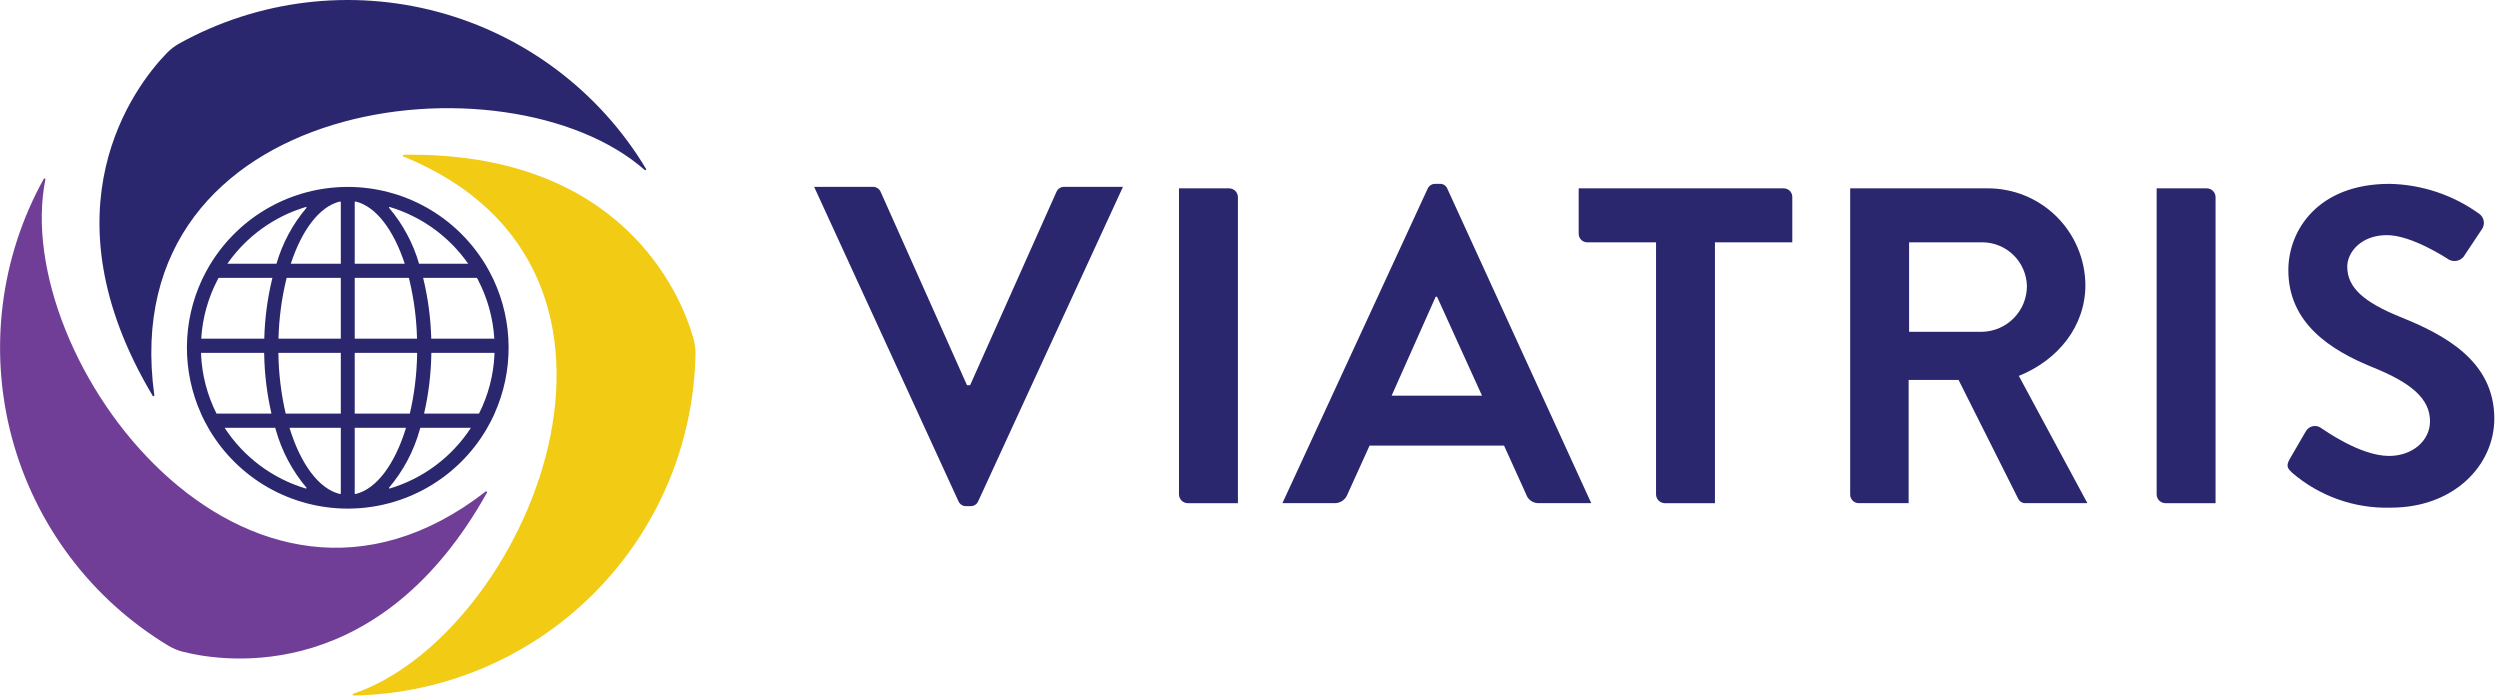
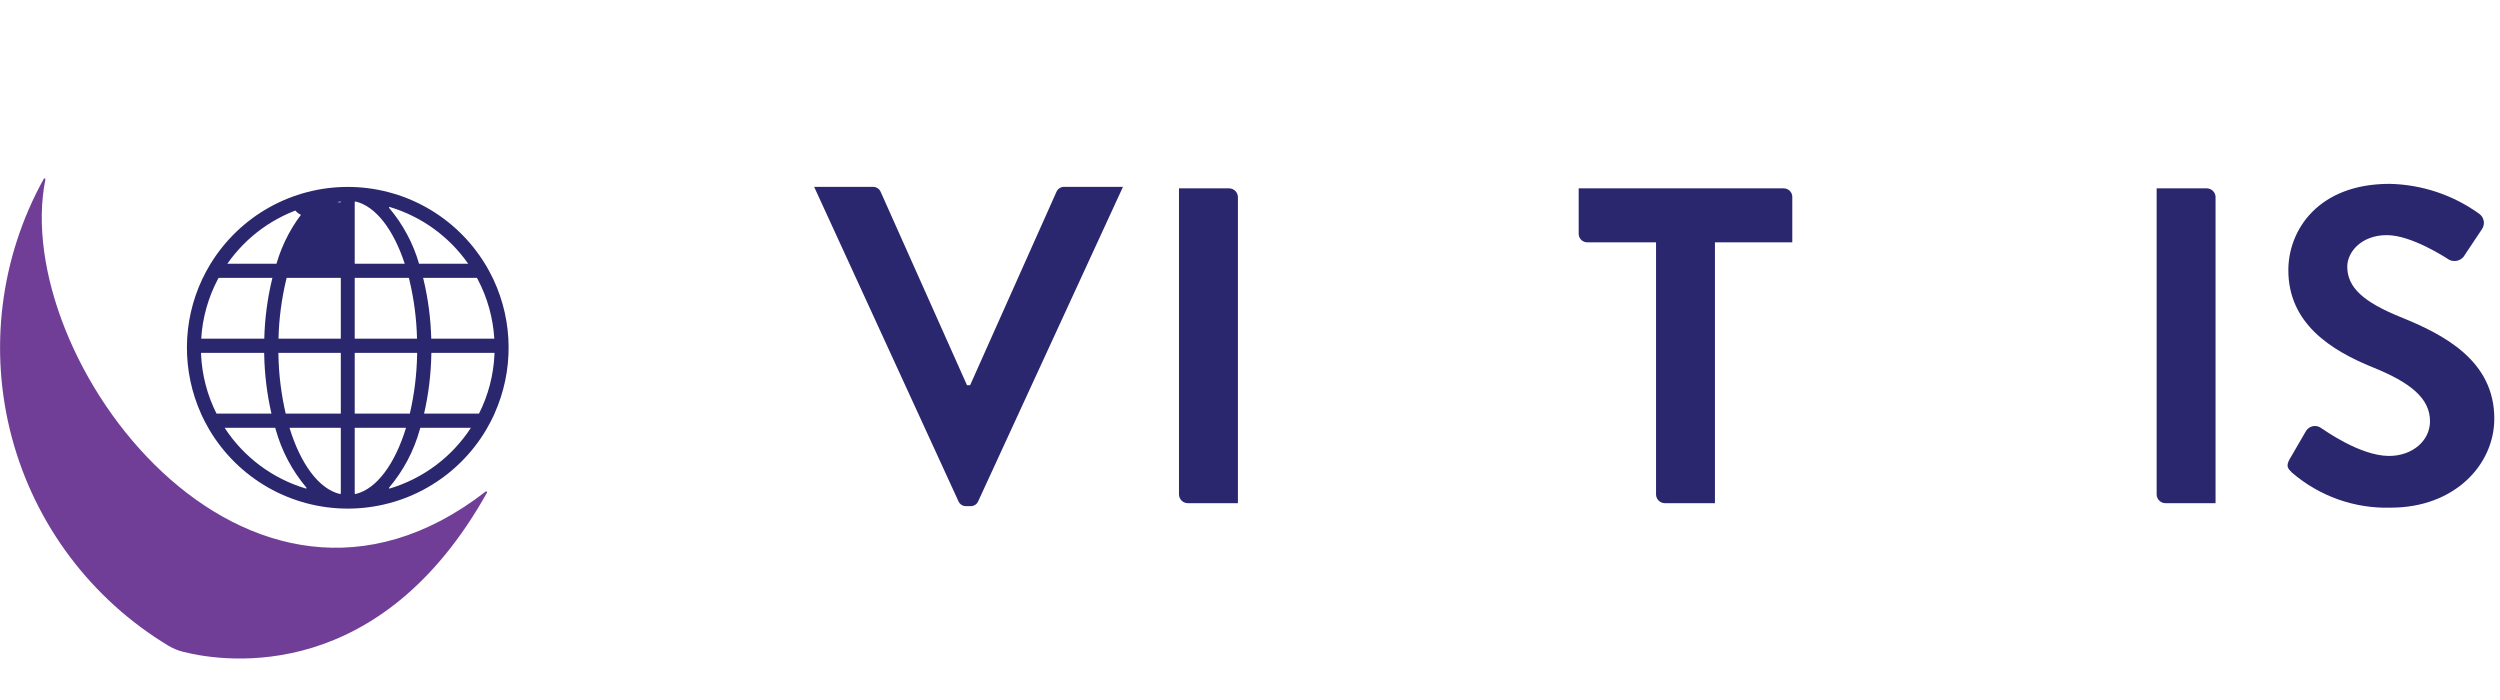
<svg xmlns="http://www.w3.org/2000/svg" width="232" height="65" viewBox="0 0 232 65" fill="none">
  <path d="M222.75 29.415C219.37 28.038 217.825 26.703 217.825 24.741C217.825 23.406 219.119 21.82 221.498 21.82C223.793 21.82 226.965 23.907 227.299 24.115C227.559 24.241 227.858 24.259 228.132 24.165C228.405 24.071 228.631 23.873 228.759 23.615L230.346 21.236C230.484 21.017 230.535 20.754 230.489 20.498C230.442 20.243 230.302 20.015 230.095 19.858C227.664 18.096 224.751 17.12 221.749 17.062C215.113 17.062 212.358 21.361 212.358 25.075C212.358 29.999 216.281 32.504 220.204 34.09C223.71 35.508 225.504 36.969 225.504 39.097C225.504 40.892 223.877 42.311 221.707 42.311C218.994 42.311 215.613 39.849 215.405 39.724C215.295 39.642 215.169 39.584 215.036 39.554C214.902 39.524 214.764 39.523 214.629 39.55C214.495 39.578 214.369 39.634 214.258 39.714C214.147 39.794 214.054 39.897 213.986 40.016L212.483 42.603C212.108 43.271 212.316 43.48 212.692 43.855C215.237 46.051 218.513 47.213 221.874 47.11C227.758 47.11 231.472 43.146 231.472 38.847C231.472 33.464 226.798 31.043 222.75 29.415Z" fill="#2A276E" />
  <path d="M204.811 17.48H200.137V45.901C200.144 46.109 200.229 46.306 200.377 46.454C200.524 46.601 200.721 46.687 200.93 46.694H205.604V18.273C205.597 18.065 205.511 17.867 205.364 17.72C205.217 17.573 205.019 17.487 204.811 17.48Z" fill="#2A276E" />
-   <path d="M187.347 34.882C190.978 33.421 193.524 30.291 193.524 26.451C193.506 24.055 192.538 21.764 190.832 20.082C189.126 18.399 186.822 17.463 184.426 17.479H171.697V45.899C171.697 46.003 171.718 46.106 171.757 46.202C171.797 46.299 171.856 46.386 171.929 46.46C172.003 46.533 172.09 46.592 172.187 46.632C172.283 46.672 172.386 46.692 172.49 46.692H177.122L177.123 35.257H181.755L187.305 46.316C187.37 46.436 187.467 46.535 187.585 46.601C187.703 46.668 187.838 46.699 187.973 46.692H193.709L187.347 34.882ZM183.967 30.791H177.164V22.487H183.967C185.047 22.491 186.082 22.917 186.854 23.673C187.625 24.429 188.071 25.455 188.098 26.535C188.1 27.643 187.67 28.708 186.898 29.503C186.126 30.298 185.075 30.76 183.967 30.791Z" fill="#2A276E" />
-   <path d="M134.317 17.521C134.264 17.379 134.166 17.257 134.038 17.174C133.911 17.092 133.76 17.052 133.608 17.062H133.19C133.04 17.058 132.891 17.1 132.765 17.182C132.638 17.264 132.539 17.382 132.481 17.521L119.008 46.693H123.842C124.106 46.698 124.365 46.62 124.582 46.471C124.799 46.321 124.964 46.106 125.053 45.858L127.097 41.351H139.576L141.62 45.858C141.701 46.112 141.864 46.331 142.083 46.482C142.302 46.633 142.565 46.707 142.831 46.693H147.668L134.317 17.521ZM129.142 36.718L133.232 27.537H133.357L137.531 36.718H129.142Z" fill="#2A276E" />
  <path d="M165.533 17.48H146.502V21.695C146.502 21.8 146.522 21.903 146.562 21.999C146.602 22.095 146.66 22.183 146.734 22.256C146.808 22.33 146.895 22.388 146.992 22.428C147.088 22.468 147.191 22.488 147.295 22.488H153.68V45.901C153.687 46.109 153.773 46.306 153.92 46.454C154.067 46.601 154.265 46.687 154.473 46.694H159.147L159.147 22.488H166.325V18.273C166.326 18.169 166.305 18.066 166.265 17.97C166.225 17.874 166.167 17.786 166.093 17.712C166.02 17.639 165.932 17.58 165.836 17.541C165.74 17.501 165.637 17.48 165.533 17.48Z" fill="#2A276E" />
  <path d="M114.085 17.48H109.41V45.901C109.417 46.109 109.503 46.306 109.65 46.454C109.797 46.601 109.995 46.687 110.203 46.694H114.878V18.273C114.871 18.065 114.785 17.867 114.638 17.72C114.49 17.573 114.293 17.487 114.085 17.48Z" fill="#2A276E" />
  <path d="M98.75 17.34C98.6 17.338 98.452 17.381 98.326 17.463C98.2 17.544 98.101 17.661 98.041 17.799L90.028 35.744H89.736L81.723 17.799C81.662 17.661 81.563 17.544 81.437 17.463C81.311 17.381 81.164 17.338 81.013 17.34L75.553 17.341L88.942 46.511C89.001 46.65 89.1 46.769 89.227 46.85C89.353 46.932 89.501 46.974 89.652 46.971H90.069C90.22 46.974 90.368 46.932 90.495 46.85C90.621 46.769 90.72 46.65 90.779 46.511L104.211 17.341L98.75 17.34Z" fill="#2A276E" />
  <path d="M45.07 45.615C22.875 62.854 0.875 33.232 4.213 16.65C4.216 16.631 4.213 16.612 4.203 16.595C4.194 16.579 4.179 16.566 4.161 16.56C4.143 16.553 4.123 16.553 4.105 16.56C4.087 16.566 4.072 16.579 4.062 16.595C0.002 23.912 -1.06 32.519 1.101 40.603C3.262 48.687 8.476 55.617 15.645 59.932C16.067 60.183 16.523 60.371 17 60.489C21.212 61.556 35.365 63.321 45.191 45.718C45.2 45.702 45.203 45.683 45.199 45.664C45.196 45.646 45.187 45.629 45.172 45.617C45.158 45.605 45.14 45.598 45.122 45.598C45.103 45.597 45.085 45.603 45.07 45.615Z" fill="#703E97" />
-   <path d="M37.43 14.518C63.458 25.12 48.803 58.983 32.774 64.383C32.756 64.39 32.741 64.403 32.732 64.419C32.722 64.436 32.719 64.456 32.722 64.474C32.725 64.493 32.735 64.51 32.75 64.523C32.764 64.535 32.783 64.542 32.802 64.542C41.169 64.4 49.153 61.015 55.074 55.102C60.995 49.189 64.389 41.209 64.542 32.843C64.548 32.352 64.483 31.862 64.347 31.391C63.165 27.209 57.616 14.07 37.459 14.362C37.44 14.363 37.422 14.369 37.408 14.381C37.394 14.393 37.384 14.41 37.381 14.428C37.377 14.447 37.38 14.466 37.389 14.482C37.398 14.498 37.413 14.511 37.43 14.518Z" fill="#F1CB14" />
-   <path d="M14.321 36.678C10.488 8.836 47.142 4.595 59.833 15.777C59.848 15.79 59.867 15.796 59.886 15.796C59.905 15.796 59.923 15.789 59.938 15.777C59.953 15.765 59.963 15.748 59.966 15.729C59.969 15.71 59.966 15.69 59.956 15.674C55.65 8.499 48.727 3.277 40.645 1.106C32.564 -1.065 23.956 -0.015 16.634 4.036C16.206 4.276 15.815 4.578 15.474 4.931C12.444 8.045 3.839 19.421 14.171 36.731C14.181 36.747 14.196 36.759 14.213 36.766C14.231 36.772 14.25 36.772 14.268 36.766C14.285 36.76 14.3 36.747 14.31 36.731C14.319 36.715 14.323 36.697 14.321 36.678Z" fill="#2A276E" />
-   <path d="M45.801 25.956C45.774 25.899 45.744 25.844 45.717 25.787C45.532 25.404 45.334 25.029 45.118 24.666C45.08 24.601 45.039 24.537 45 24.473C43.665 22.296 41.794 20.497 39.566 19.249C37.338 18.001 34.826 17.346 32.272 17.346C29.718 17.346 27.207 18.001 24.979 19.249C22.75 20.497 20.88 22.296 19.545 24.473C19.506 24.537 19.465 24.601 19.427 24.666C19.211 25.029 19.013 25.404 18.828 25.787C18.801 25.844 18.771 25.899 18.744 25.956C17.838 27.9 17.361 30.017 17.346 32.161C17.331 34.306 17.777 36.428 18.655 38.385C18.686 38.452 18.713 38.522 18.744 38.588C18.922 38.968 19.118 39.337 19.326 39.699C19.36 39.759 19.392 39.82 19.427 39.879C20.748 42.109 22.628 43.957 24.88 45.241C27.132 46.524 29.68 47.199 32.272 47.199C34.865 47.199 37.413 46.524 39.665 45.241C41.917 43.957 43.797 42.109 45.118 39.879C45.153 39.82 45.185 39.759 45.219 39.699C45.427 39.337 45.623 38.968 45.801 38.588C45.832 38.522 45.859 38.452 45.889 38.385C46.767 36.428 47.214 34.306 47.199 32.161C47.184 30.017 46.707 27.9 45.801 25.956ZM44.352 25.956C45.239 27.653 45.757 29.518 45.871 31.429H40.02C39.973 29.585 39.734 27.751 39.307 25.956C39.294 25.899 39.278 25.844 39.264 25.787H44.257C44.288 25.844 44.322 25.899 44.352 25.956ZM38.708 32.916C38.674 34.757 38.448 36.59 38.033 38.385H32.918V32.743H38.71C38.709 32.8 38.709 32.859 38.708 32.916ZM26.512 38.385C26.097 36.59 25.871 34.757 25.837 32.916C25.836 32.859 25.836 32.8 25.835 32.743H31.627V38.385L26.512 38.385ZM26.559 25.956C26.573 25.899 26.589 25.844 26.603 25.787H31.627V31.429H25.844C25.889 29.585 26.128 27.75 26.559 25.956ZM37.941 25.787C37.956 25.844 37.972 25.899 37.986 25.956C38.416 27.75 38.656 29.585 38.7 31.429H32.918V25.787L37.941 25.787ZM43.446 24.473H38.888C38.337 22.571 37.391 20.807 36.111 19.296C36.103 19.287 36.098 19.276 36.097 19.264C36.096 19.253 36.099 19.241 36.105 19.231C36.111 19.221 36.121 19.214 36.132 19.21C36.143 19.206 36.155 19.205 36.166 19.209C39.117 20.092 41.682 21.948 43.446 24.473ZM33.003 18.701C34.889 19.153 36.527 21.333 37.559 24.473H32.918V18.77C32.918 18.76 32.92 18.749 32.925 18.74C32.929 18.73 32.936 18.722 32.944 18.715C32.952 18.709 32.962 18.704 32.972 18.702C32.982 18.699 32.993 18.699 33.003 18.701ZM31.627 18.77V24.473H26.985C28.018 21.333 29.656 19.153 31.541 18.701C31.552 18.699 31.562 18.699 31.573 18.702C31.583 18.704 31.592 18.709 31.601 18.715C31.609 18.722 31.615 18.73 31.62 18.74C31.625 18.749 31.627 18.76 31.627 18.77ZM28.434 19.296C27.154 20.807 26.208 22.571 25.657 24.473H21.099C22.862 21.947 25.428 20.092 28.379 19.209C28.39 19.205 28.402 19.206 28.413 19.209C28.424 19.214 28.433 19.221 28.44 19.231C28.446 19.241 28.449 19.253 28.448 19.264C28.447 19.276 28.442 19.287 28.434 19.296ZM20.193 25.956C20.223 25.899 20.257 25.844 20.288 25.787H25.281C25.267 25.844 25.251 25.899 25.238 25.956C24.81 27.751 24.572 29.585 24.525 31.429H18.674C18.788 29.518 19.306 27.653 20.193 25.956ZM18.66 32.916C18.657 32.859 18.657 32.8 18.655 32.743H24.516C24.517 32.8 24.517 32.859 24.518 32.916C24.553 34.757 24.779 36.59 25.191 38.385H20.094C19.236 36.683 18.747 34.819 18.66 32.916ZM20.847 39.703L20.849 39.699H25.54C25.558 39.758 25.575 39.82 25.593 39.879C26.142 41.853 27.112 43.684 28.434 45.249C28.442 45.258 28.447 45.269 28.448 45.281C28.449 45.292 28.446 45.304 28.44 45.314C28.434 45.324 28.424 45.331 28.413 45.335C28.403 45.339 28.391 45.34 28.379 45.336C25.281 44.41 22.611 42.413 20.847 39.703ZM31.627 39.879V45.774C31.627 45.785 31.625 45.795 31.62 45.804C31.615 45.814 31.609 45.822 31.601 45.829C31.592 45.836 31.583 45.84 31.572 45.843C31.562 45.845 31.552 45.845 31.541 45.843C29.582 45.374 27.889 43.041 26.866 39.701L26.867 39.699H31.627V39.879ZM33.004 45.843C32.993 45.845 32.983 45.845 32.972 45.843C32.962 45.84 32.953 45.836 32.944 45.829C32.936 45.822 32.929 45.814 32.925 45.804C32.92 45.795 32.918 45.785 32.918 45.774V39.699H37.678L37.679 39.701C36.656 43.041 34.963 45.374 33.004 45.843ZM43.698 39.703C41.933 42.413 39.264 44.409 36.165 45.336C36.154 45.34 36.142 45.339 36.131 45.335C36.12 45.331 36.111 45.324 36.105 45.314C36.099 45.304 36.096 45.292 36.097 45.28C36.098 45.269 36.103 45.258 36.111 45.249C37.433 43.684 38.403 41.853 38.952 39.879C38.97 39.82 38.987 39.758 39.005 39.699H43.696L43.698 39.703ZM45.885 32.916C45.797 34.819 45.309 36.683 44.451 38.385H39.354C39.766 36.59 39.992 34.757 40.027 32.916C40.028 32.859 40.028 32.8 40.029 32.743H45.889C45.887 32.8 45.888 32.859 45.885 32.916Z" fill="#2A276E" />
+   <path d="M45.801 25.956C45.774 25.899 45.744 25.844 45.717 25.787C45.532 25.404 45.334 25.029 45.118 24.666C45.08 24.601 45.039 24.537 45 24.473C43.665 22.296 41.794 20.497 39.566 19.249C37.338 18.001 34.826 17.346 32.272 17.346C29.718 17.346 27.207 18.001 24.979 19.249C22.75 20.497 20.88 22.296 19.545 24.473C19.506 24.537 19.465 24.601 19.427 24.666C19.211 25.029 19.013 25.404 18.828 25.787C18.801 25.844 18.771 25.899 18.744 25.956C17.838 27.9 17.361 30.017 17.346 32.161C17.331 34.306 17.777 36.428 18.655 38.385C18.686 38.452 18.713 38.522 18.744 38.588C18.922 38.968 19.118 39.337 19.326 39.699C19.36 39.759 19.392 39.82 19.427 39.879C20.748 42.109 22.628 43.957 24.88 45.241C27.132 46.524 29.68 47.199 32.272 47.199C34.865 47.199 37.413 46.524 39.665 45.241C41.917 43.957 43.797 42.109 45.118 39.879C45.153 39.82 45.185 39.759 45.219 39.699C45.427 39.337 45.623 38.968 45.801 38.588C45.832 38.522 45.859 38.452 45.889 38.385C46.767 36.428 47.214 34.306 47.199 32.161C47.184 30.017 46.707 27.9 45.801 25.956ZM44.352 25.956C45.239 27.653 45.757 29.518 45.871 31.429H40.02C39.973 29.585 39.734 27.751 39.307 25.956C39.294 25.899 39.278 25.844 39.264 25.787H44.257C44.288 25.844 44.322 25.899 44.352 25.956ZM38.708 32.916C38.674 34.757 38.448 36.59 38.033 38.385H32.918V32.743H38.71C38.709 32.8 38.709 32.859 38.708 32.916ZM26.512 38.385C26.097 36.59 25.871 34.757 25.837 32.916C25.836 32.859 25.836 32.8 25.835 32.743H31.627V38.385L26.512 38.385ZM26.559 25.956C26.573 25.899 26.589 25.844 26.603 25.787H31.627V31.429H25.844C25.889 29.585 26.128 27.75 26.559 25.956ZM37.941 25.787C37.956 25.844 37.972 25.899 37.986 25.956C38.416 27.75 38.656 29.585 38.7 31.429H32.918V25.787L37.941 25.787ZM43.446 24.473H38.888C38.337 22.571 37.391 20.807 36.111 19.296C36.103 19.287 36.098 19.276 36.097 19.264C36.096 19.253 36.099 19.241 36.105 19.231C36.111 19.221 36.121 19.214 36.132 19.21C36.143 19.206 36.155 19.205 36.166 19.209C39.117 20.092 41.682 21.948 43.446 24.473ZM33.003 18.701C34.889 19.153 36.527 21.333 37.559 24.473H32.918V18.77C32.918 18.76 32.92 18.749 32.925 18.74C32.929 18.73 32.936 18.722 32.944 18.715C32.952 18.709 32.962 18.704 32.972 18.702C32.982 18.699 32.993 18.699 33.003 18.701ZM31.627 18.77H26.985C28.018 21.333 29.656 19.153 31.541 18.701C31.552 18.699 31.562 18.699 31.573 18.702C31.583 18.704 31.592 18.709 31.601 18.715C31.609 18.722 31.615 18.73 31.62 18.74C31.625 18.749 31.627 18.76 31.627 18.77ZM28.434 19.296C27.154 20.807 26.208 22.571 25.657 24.473H21.099C22.862 21.947 25.428 20.092 28.379 19.209C28.39 19.205 28.402 19.206 28.413 19.209C28.424 19.214 28.433 19.221 28.44 19.231C28.446 19.241 28.449 19.253 28.448 19.264C28.447 19.276 28.442 19.287 28.434 19.296ZM20.193 25.956C20.223 25.899 20.257 25.844 20.288 25.787H25.281C25.267 25.844 25.251 25.899 25.238 25.956C24.81 27.751 24.572 29.585 24.525 31.429H18.674C18.788 29.518 19.306 27.653 20.193 25.956ZM18.66 32.916C18.657 32.859 18.657 32.8 18.655 32.743H24.516C24.517 32.8 24.517 32.859 24.518 32.916C24.553 34.757 24.779 36.59 25.191 38.385H20.094C19.236 36.683 18.747 34.819 18.66 32.916ZM20.847 39.703L20.849 39.699H25.54C25.558 39.758 25.575 39.82 25.593 39.879C26.142 41.853 27.112 43.684 28.434 45.249C28.442 45.258 28.447 45.269 28.448 45.281C28.449 45.292 28.446 45.304 28.44 45.314C28.434 45.324 28.424 45.331 28.413 45.335C28.403 45.339 28.391 45.34 28.379 45.336C25.281 44.41 22.611 42.413 20.847 39.703ZM31.627 39.879V45.774C31.627 45.785 31.625 45.795 31.62 45.804C31.615 45.814 31.609 45.822 31.601 45.829C31.592 45.836 31.583 45.84 31.572 45.843C31.562 45.845 31.552 45.845 31.541 45.843C29.582 45.374 27.889 43.041 26.866 39.701L26.867 39.699H31.627V39.879ZM33.004 45.843C32.993 45.845 32.983 45.845 32.972 45.843C32.962 45.84 32.953 45.836 32.944 45.829C32.936 45.822 32.929 45.814 32.925 45.804C32.92 45.795 32.918 45.785 32.918 45.774V39.699H37.678L37.679 39.701C36.656 43.041 34.963 45.374 33.004 45.843ZM43.698 39.703C41.933 42.413 39.264 44.409 36.165 45.336C36.154 45.34 36.142 45.339 36.131 45.335C36.12 45.331 36.111 45.324 36.105 45.314C36.099 45.304 36.096 45.292 36.097 45.28C36.098 45.269 36.103 45.258 36.111 45.249C37.433 43.684 38.403 41.853 38.952 39.879C38.97 39.82 38.987 39.758 39.005 39.699H43.696L43.698 39.703ZM45.885 32.916C45.797 34.819 45.309 36.683 44.451 38.385H39.354C39.766 36.59 39.992 34.757 40.027 32.916C40.028 32.859 40.028 32.8 40.029 32.743H45.889C45.887 32.8 45.888 32.859 45.885 32.916Z" fill="#2A276E" />
</svg>